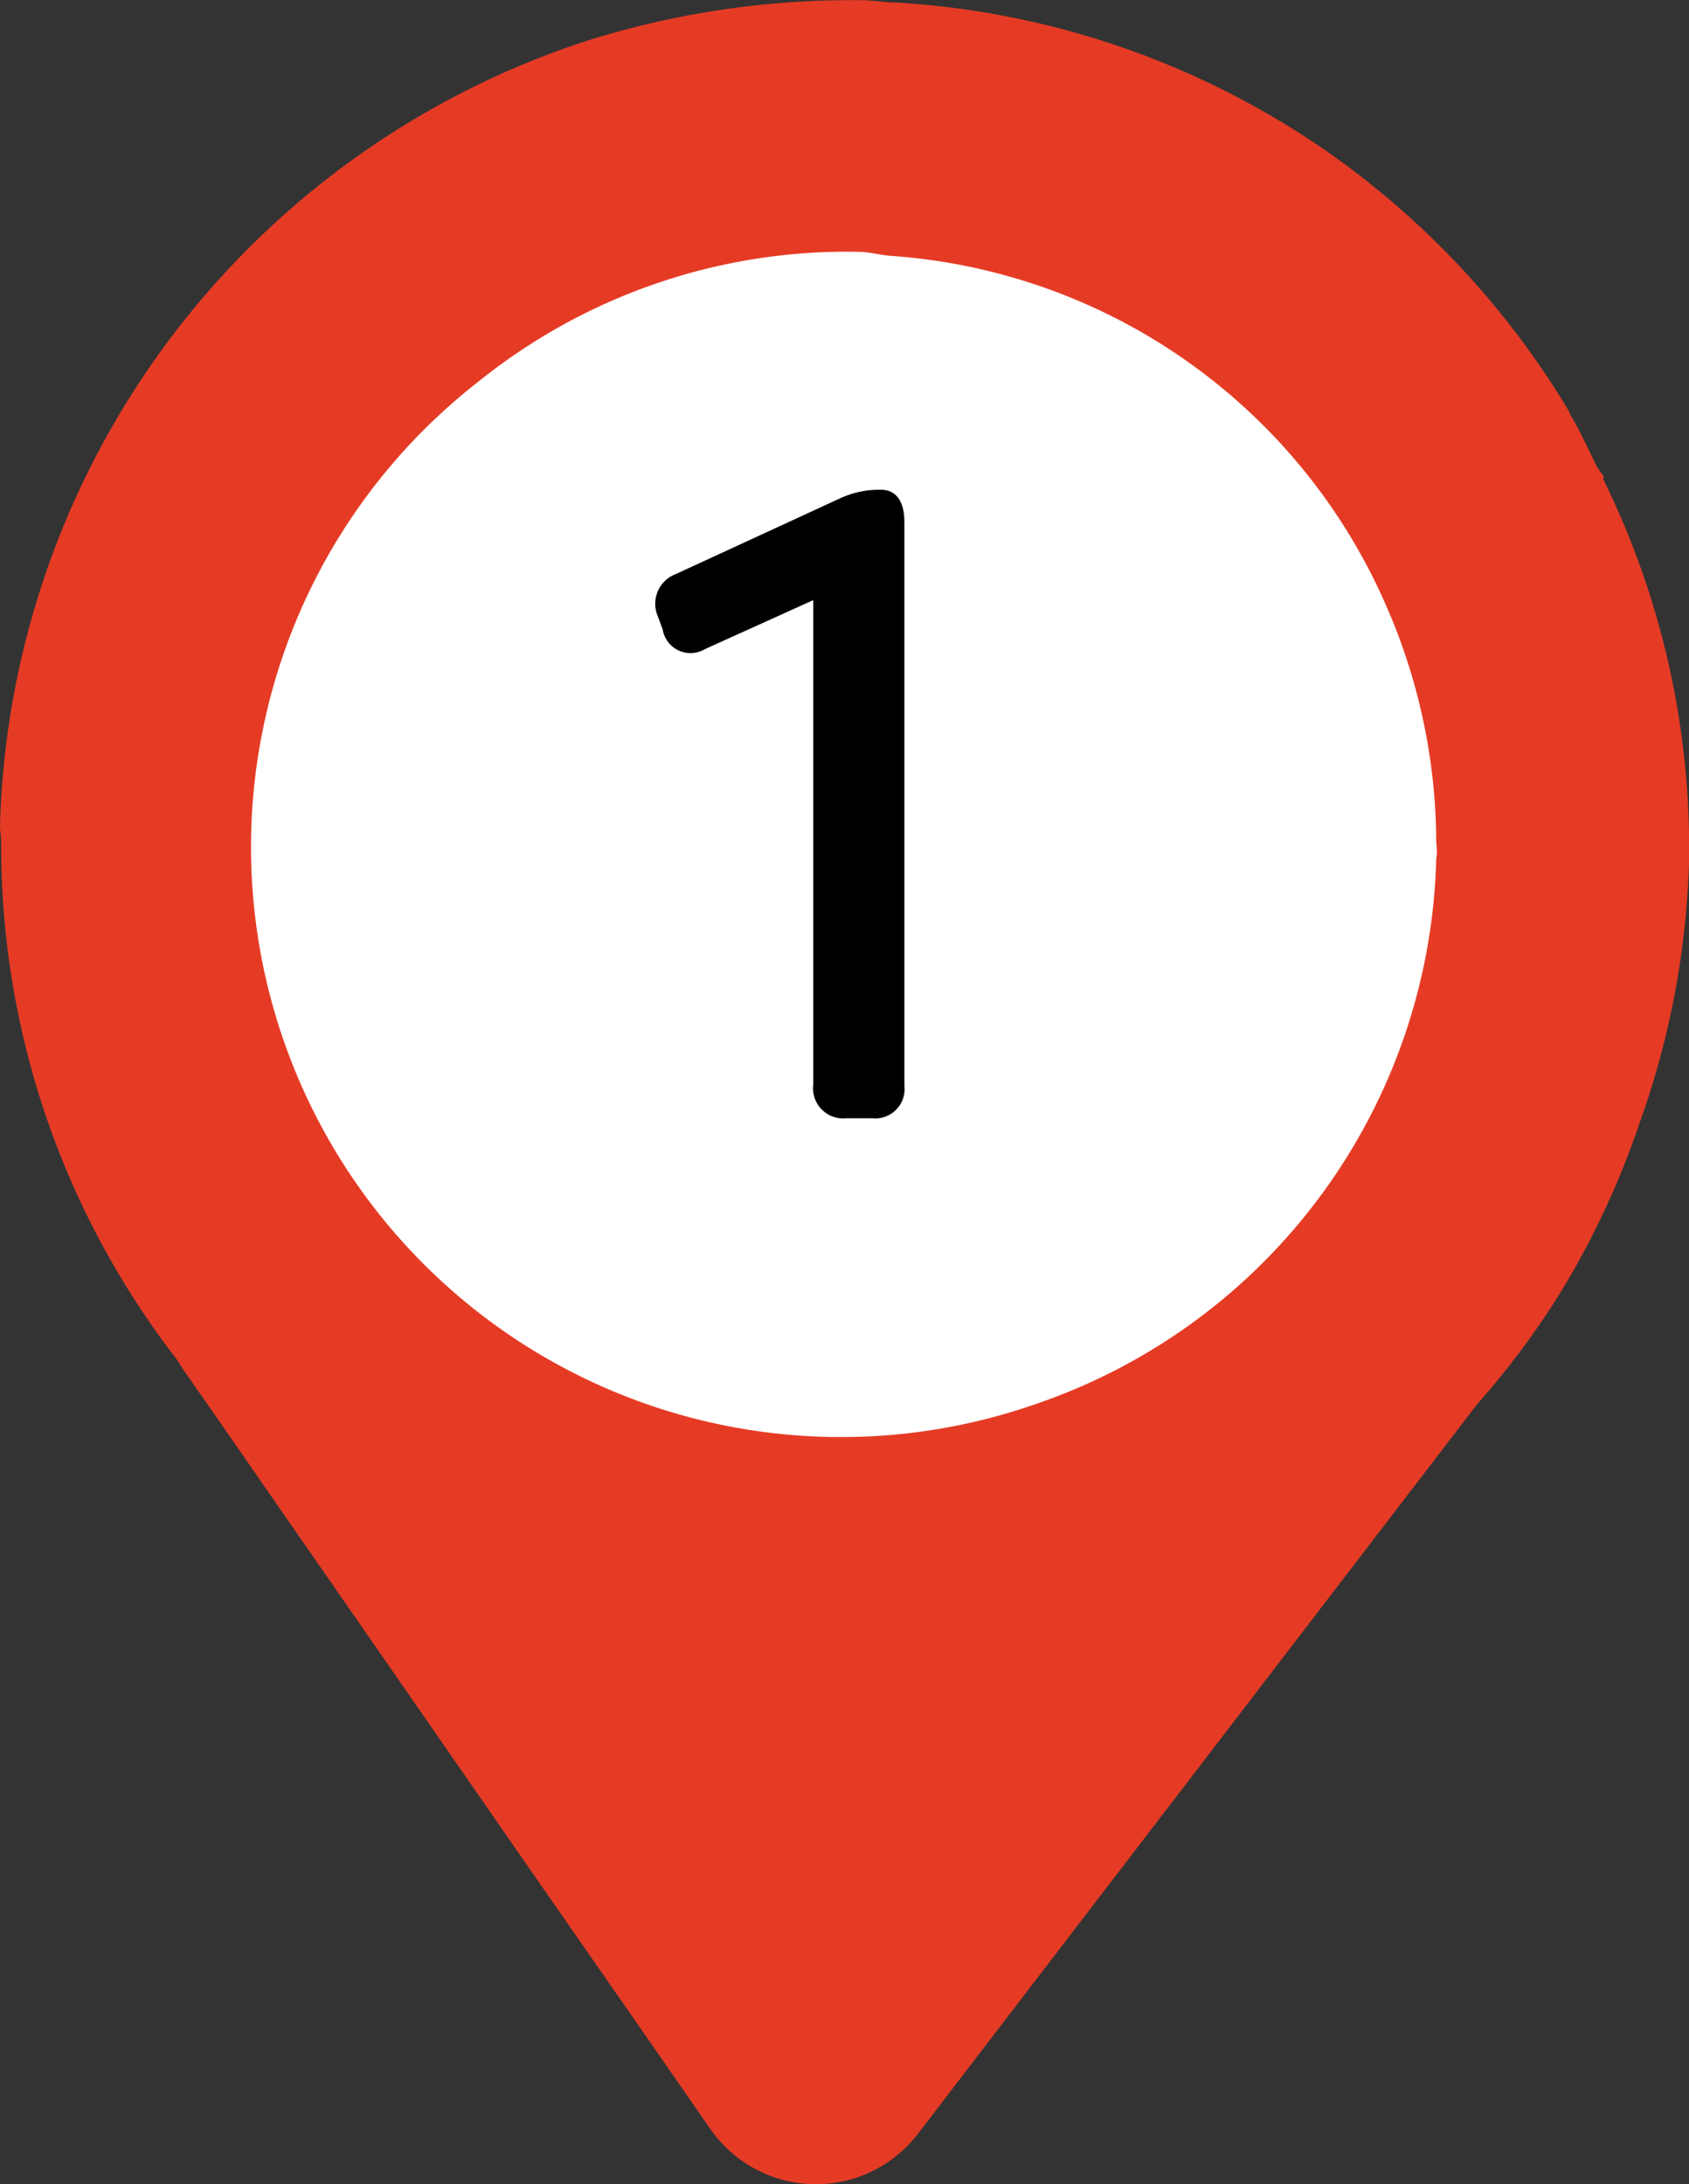
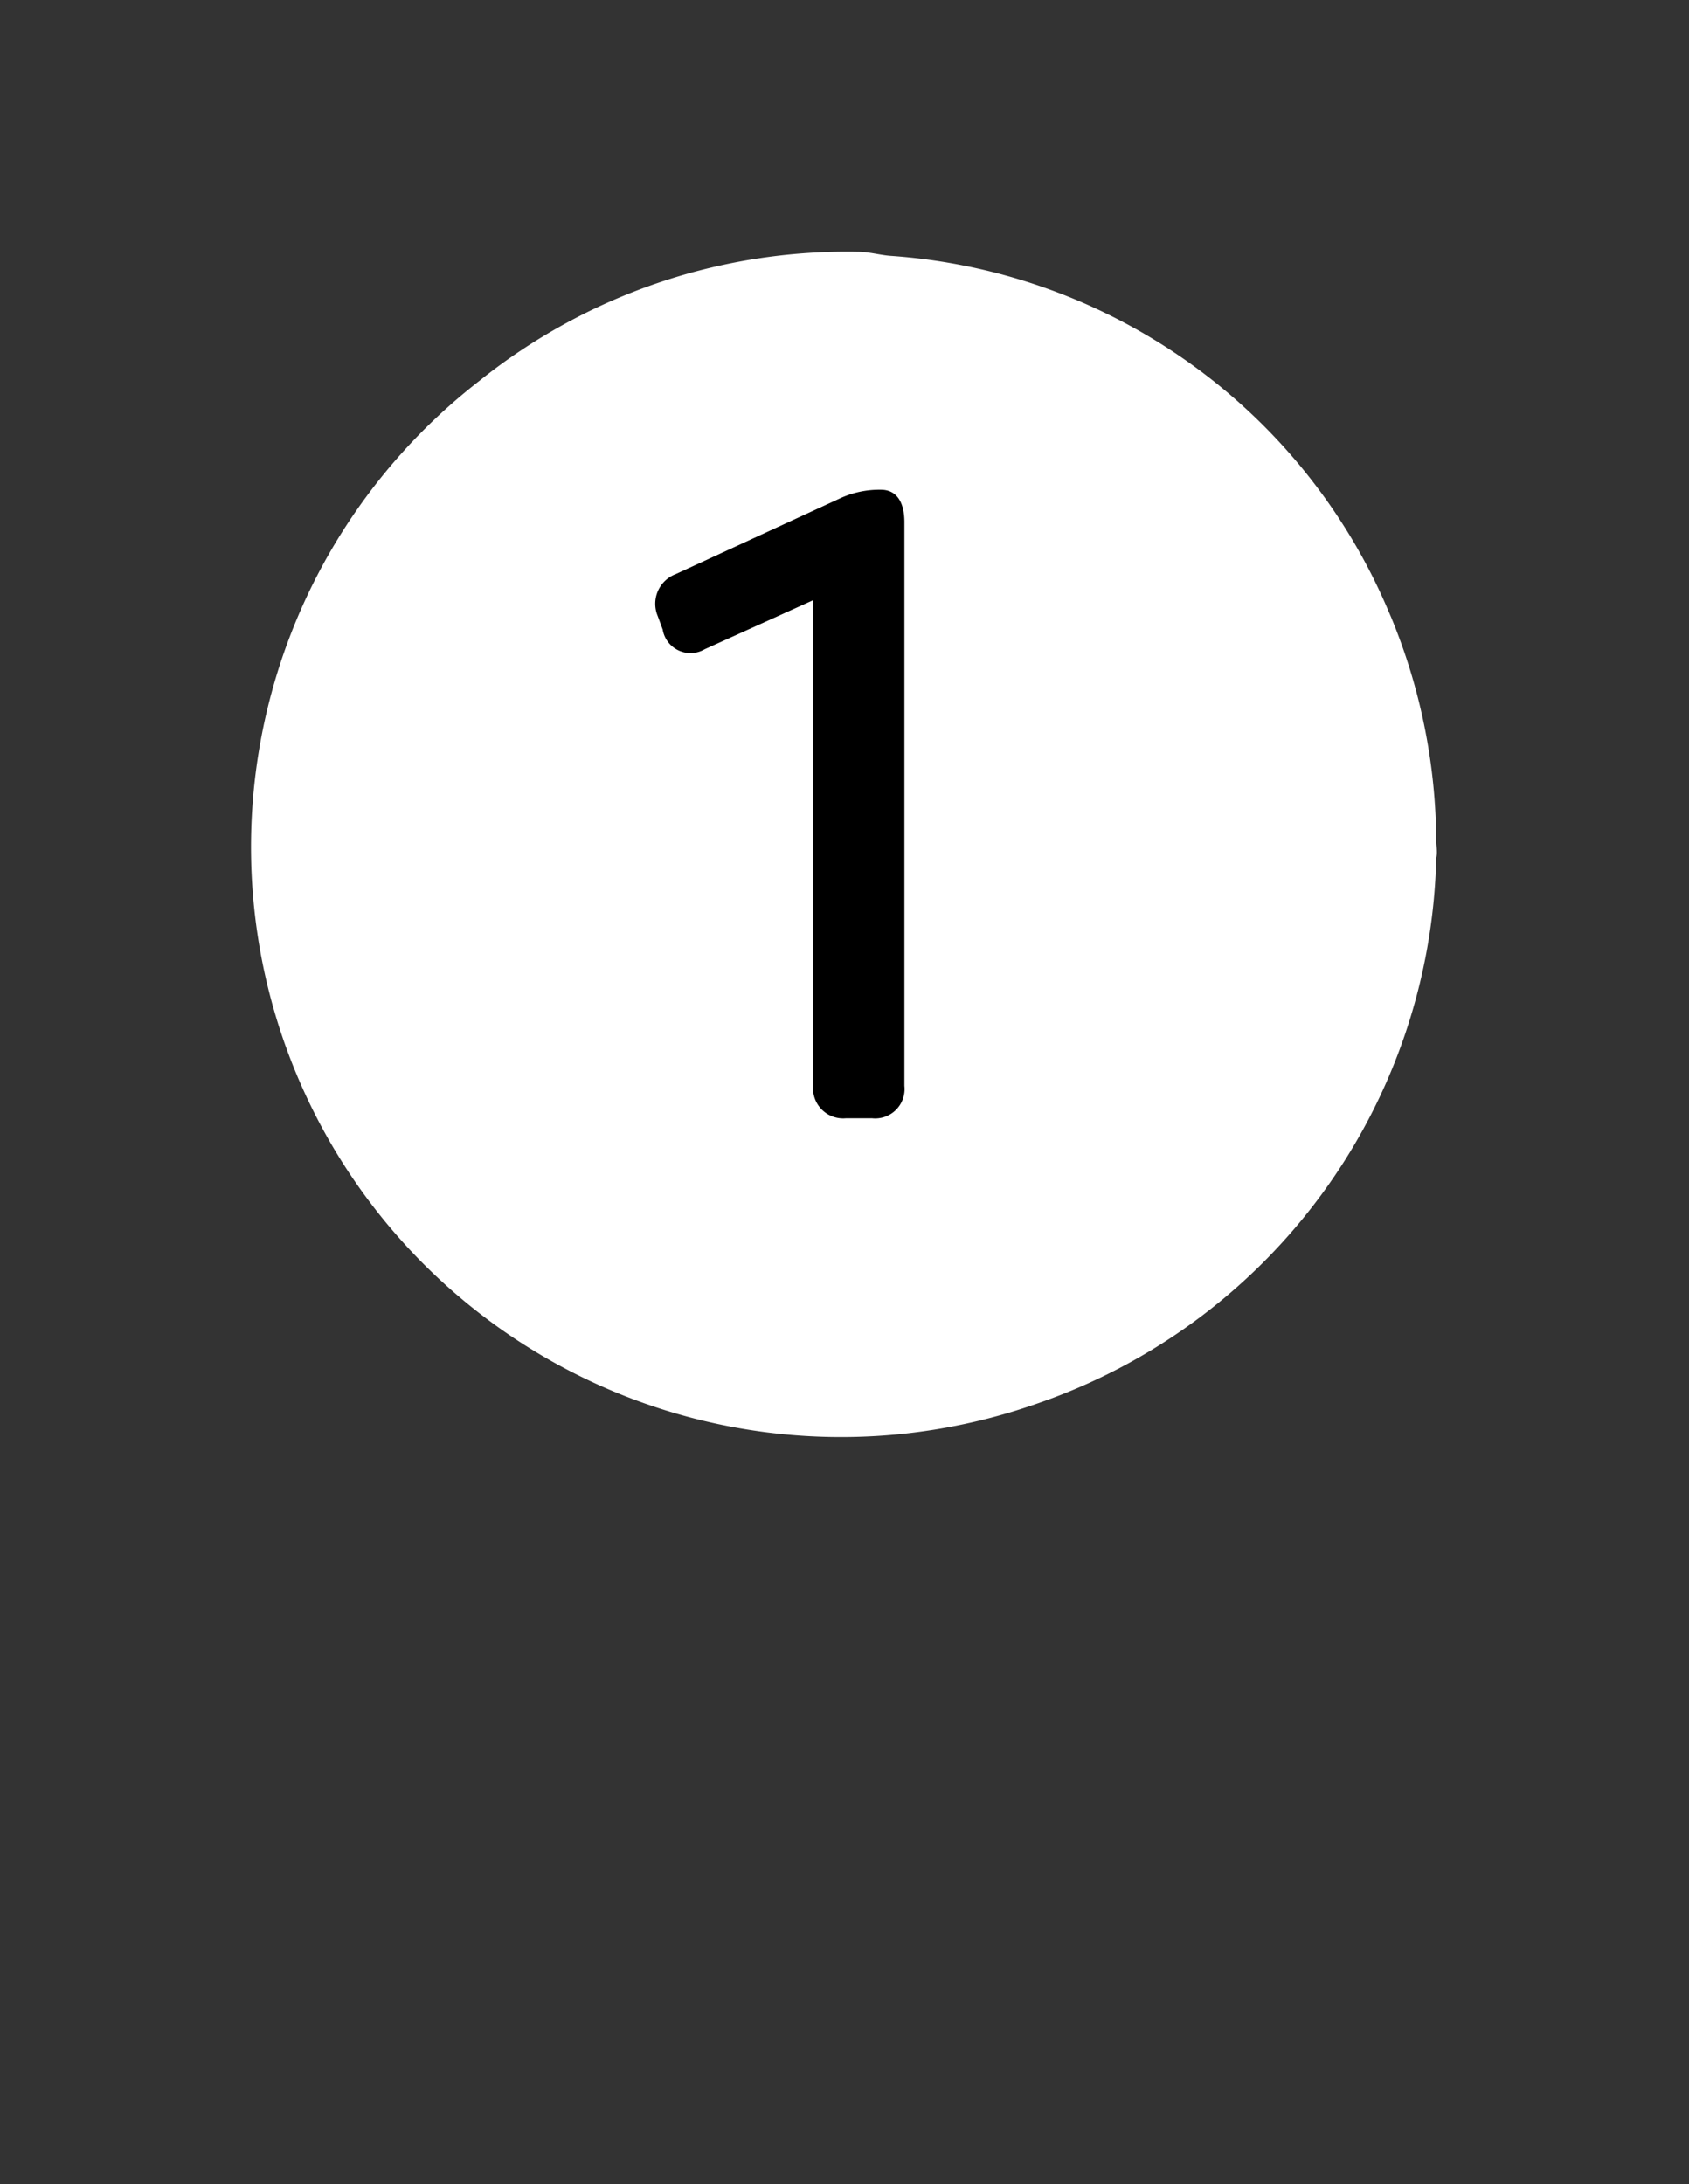
<svg xmlns="http://www.w3.org/2000/svg" id="Layer_1" data-name="Layer 1" width="71.9" height="92.99" viewBox="0 0 71.9 92.99">
  <rect x="0" y="0" width="71.9" height="92.99" fill="#333333" stroke="none" />
  <g id="Layer_2" data-name="Layer 2">
-     <path d="M68.23,20.36l.06-.05-.3-.42c-.36-.72-.69-1.47-1.1-2.16v0l-.09-.16,0,0h0l0-.05-.38-.62,0,0A36.14,36.14,0,0,0,56.55,6.49,35.84,35.84,0,0,0,38.2.11c-.48,0-1-.09-1.44-.1A37.5,37.5,0,0,0,25.13,1.69,36.19,36.19,0,0,0,0,35.15c0,.25.05.48.05.74a35.72,35.72,0,0,0,7.41,21.9c.19.25.33.53.52.77l1.84,2.65,14,20.19,3.93,5.65,2.49,3.59a5.47,5.47,0,0,0,8.84.2l4.09-5.34L62.86,59.81a35.55,35.55,0,0,0,3.64-4.9,36,36,0,0,0,3.31-7.14,36,36,0,0,0,2.09-11A35.56,35.56,0,0,0,68.23,20.36Z" style="fill: #e53b25" />
    <path d="M44.05,59.79A25.12,25.12,0,0,1,20.4,16.22a25,25,0,0,1,16.12-5.5c.46,0,.9.13,1.36.17A24.88,24.88,0,0,1,59.1,26l.12.28a25.24,25.24,0,0,1,1.92,9.49c0,.26.06.5,0,.76A25.18,25.18,0,0,1,44.05,59.79Z" style="fill: #fff" />
    <path d="M34.62,46.18V25.55L30,27.64a1.2,1.2,0,0,1-1.79-.84L28,26.23a1.35,1.35,0,0,1,.77-1.79l6.94-3.2a4,4,0,0,1,1.79-.39c.65,0,1,.5,1,1.38v24a1.25,1.25,0,0,1-1.37,1.38H36A1.28,1.28,0,0,1,34.62,46.18Z" />
  </g>
</svg>